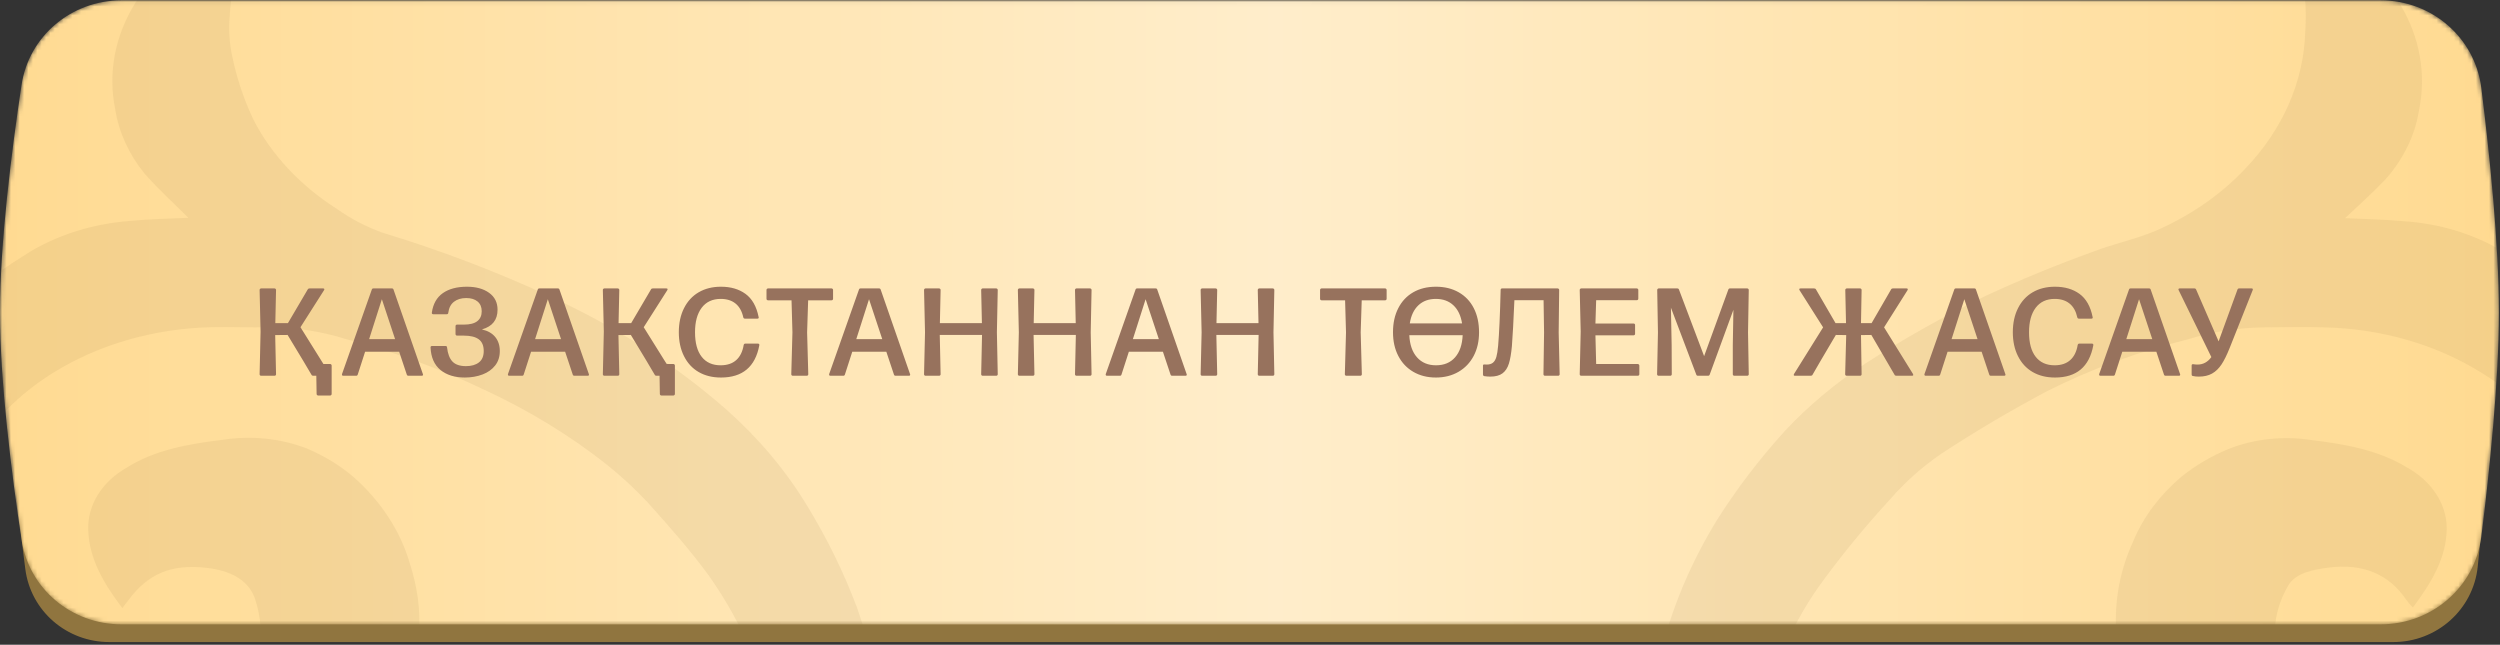
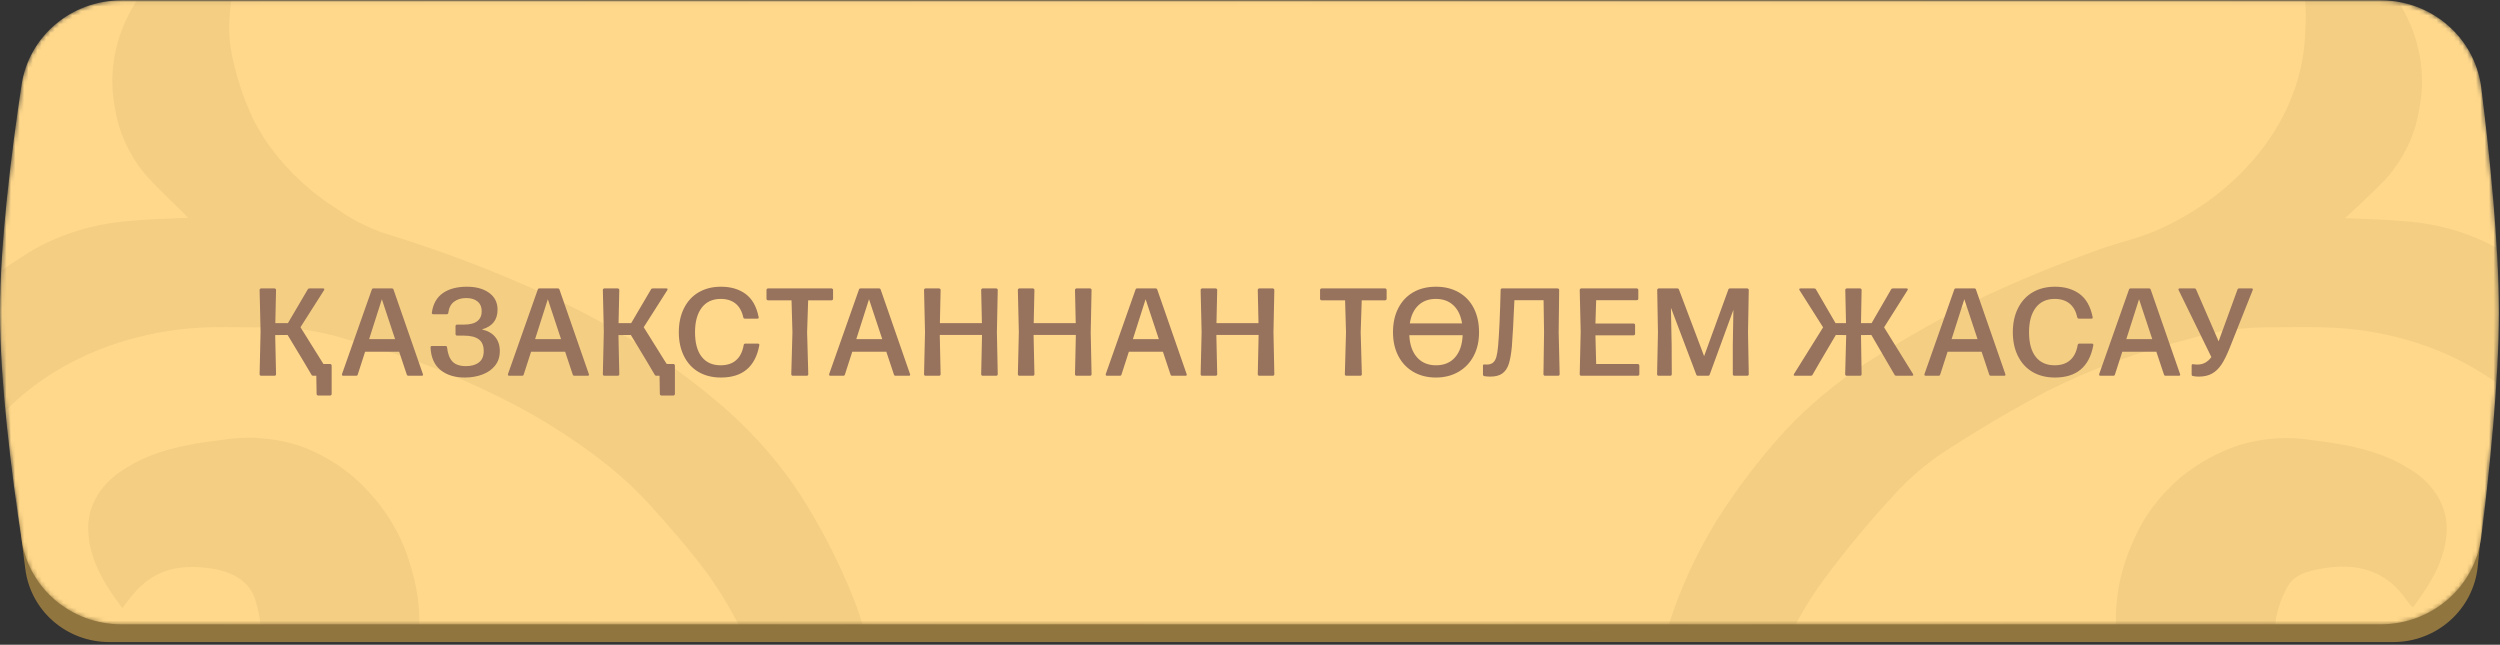
<svg xmlns="http://www.w3.org/2000/svg" width="570" height="147" viewBox="0 0 570 147" fill="none">
  <rect x="0" y="0" width="570" height="147" fill="#333333" stroke="none" />
  <path d="M5.775 20.746C7.021 11.152 15.246 4.123 24.92 4.123H545.655C555.559 4.123 563.907 11.49 564.924 21.342C566.487 36.48 568.429 58.628 568.429 75.256C568.429 91.884 566.487 114.032 564.924 129.17C563.907 139.022 555.559 146.389 545.655 146.389H24.92C15.246 146.389 7.021 139.359 5.775 129.766C3.809 114.624 1.318 92.119 1.318 75.256C1.318 58.393 3.809 35.888 5.775 20.746Z" fill="#90753F" />
  <mask id="mask0_44_407" style="mask-type:alpha" maskUnits="userSpaceOnUse" x="0" y="0" width="570" height="143">
    <path d="M4.913 19.37C6.607 8.153 16.339 0.081 27.684 0.081H542.806C554.423 0.081 564.305 8.545 565.744 20.073C567.613 35.053 569.747 55.575 569.747 71.214C569.747 86.853 567.613 107.375 565.744 122.355C564.305 133.883 554.423 142.347 542.806 142.347H27.684C16.339 142.347 6.607 134.275 4.913 123.058C2.643 108.028 0 87.113 0 71.214C0 55.315 2.643 34.401 4.913 19.37Z" fill="#FFD88B" />
    <path d="M4.913 19.37C6.607 8.153 16.339 0.081 27.684 0.081H542.806C554.423 0.081 564.305 8.545 565.744 20.073C567.613 35.053 569.747 55.575 569.747 71.214C569.747 86.853 567.613 107.375 565.744 122.355C564.305 133.883 554.423 142.347 542.806 142.347H27.684C16.339 142.347 6.607 134.275 4.913 123.058C2.643 108.028 0 87.113 0 71.214C0 55.315 2.643 34.401 4.913 19.37Z" fill="url(#paint0_linear_44_407)" fill-opacity="0.55" />
  </mask>
  <g mask="url(#mask0_44_407)">
    <path d="M4.913 19.37C6.607 8.153 16.339 0.081 27.684 0.081H542.806C554.423 0.081 564.305 8.545 565.744 20.073C567.613 35.053 569.747 55.575 569.747 71.214C569.747 86.853 567.613 107.375 565.744 122.355C564.305 133.883 554.423 142.347 542.806 142.347H27.684C16.339 142.347 6.607 134.275 4.913 123.058C2.643 108.028 0 87.113 0 71.214C0 55.315 2.643 34.401 4.913 19.37Z" fill="#FFD88B" />
-     <path d="M4.913 19.37C6.607 8.153 16.339 0.081 27.684 0.081H542.806C554.423 0.081 564.305 8.545 565.744 20.073C567.613 35.053 569.747 55.575 569.747 71.214C569.747 86.853 567.613 107.375 565.744 122.355C564.305 133.883 554.423 142.347 542.806 142.347H27.684C16.339 142.347 6.607 134.275 4.913 123.058C2.643 108.028 0 87.113 0 71.214C0 55.315 2.643 34.401 4.913 19.37Z" fill="url(#paint1_linear_44_407)" fill-opacity="0.55" />
    <path opacity="0.1" d="M806.348 409.197C805.989 411.042 805.486 412.868 805.246 414.733C803.962 423.697 801.013 432.453 796.5 440.704C792.098 449.016 786.15 456.733 778.866 463.586C767.599 474.248 752.999 482.253 736.599 486.76C729.001 488.967 721.186 490.65 713.238 491.791C703.536 492.869 693.666 492.38 684.198 490.354C672.83 488.134 662.088 484.178 652.546 478.699C641.189 472.269 629.903 465.723 619.001 458.885C612.915 455 607.404 450.649 601.75 446.395C596.502 442.51 591.159 438.509 586.271 434.255C578.82 427.786 571.607 421.104 564.539 414.364C554.708 404.832 542.053 397.48 527.76 392.996C517.354 389.782 506.424 387.818 495.317 387.169C482 386.294 468.622 388.109 456.382 392.452C446.651 396.027 437.688 400.84 429.833 406.71C423.099 411.359 417.225 416.769 412.39 422.775C406.192 430.558 402.184 439.352 400.65 448.532C399.469 454.067 398.939 459.68 399.068 465.296C399.747 473.849 401.075 482.36 403.046 490.781C405.038 499.894 408.935 508.664 414.571 516.713C419.673 523.67 425.207 530.412 431.151 536.915C434.214 540.263 437.646 543.377 441.406 546.219C449.324 552.158 458.026 557.37 467.356 561.759C477.415 566.572 488.093 570.48 499.199 573.414C504.763 575.158 510.677 576.053 516.642 576.056C520.979 575.92 525.34 576.153 529.677 576.056C542.683 575.795 555.258 572.22 565.617 565.839C577.428 558.868 585.361 548.394 587.685 536.701C588.859 530.874 588.02 524.697 587.925 518.675C587.834 514.22 586.464 509.844 583.923 505.893C579.599 499.378 573.086 493.99 565.138 490.354C559.843 487.692 553.949 486.974 547.982 486.216C542.098 485.297 536.011 485.79 530.467 487.634C527.335 488.534 524.599 490.161 522.601 492.313C520.602 494.465 519.43 497.047 519.23 499.736C518.402 504.462 518.621 509.271 519.877 513.935C521.458 518.675 525.771 520.617 531.258 521.297C539.261 522.269 544.892 519.51 548.701 513.955C549.109 513.353 549.636 512.809 550.187 512.148C554.404 517.723 557.806 523.454 557.974 530.116C558.024 532.861 557.229 535.572 555.66 538.004C554.091 540.436 551.798 542.512 548.989 544.044C542.615 547.929 535.044 549.444 527.185 550.338C520.852 551.214 514.341 550.579 508.445 548.51C502.548 546.44 497.522 543.026 493.976 538.683C487.884 531.755 484.089 523.675 482.954 515.217C481.247 506.588 483.109 497.744 488.249 490.062C489.751 488.123 491.399 486.261 493.185 484.487C485.613 483.089 477.683 481.904 469.943 480.156C461.006 478.213 454.992 473.007 449.96 466.888C445.642 461.32 443.713 454.75 444.473 448.202C444.747 443.277 446.417 438.47 449.355 434.155C452.293 429.839 456.42 426.131 461.413 423.318C462.557 422.505 463.922 421.925 465.397 421.624C466.872 421.323 468.414 421.312 469.895 421.59C471.644 421.998 472.028 422.658 472.124 424.037C472.159 427.949 472.632 431.85 473.537 435.692C474.789 440.543 477.707 445.009 481.956 448.573C486.204 452.137 491.608 454.655 497.546 455.836C502.606 456.76 507.737 457.409 512.904 457.778C518.607 458.426 524.318 459.028 530.036 459.585C535.691 460.129 541.322 460.634 547 461.061C557.615 461.857 568.397 462.304 578.029 466.48C591.039 472.094 602.181 479.592 608.986 490.392C611.836 495.206 613.99 500.271 615.407 505.486C617.108 511.022 617.803 516.752 619.025 522.385C619.21 523.009 619.434 523.625 619.696 524.231C623.338 521.919 626.884 519.569 630.598 517.315C636.062 513.99 642.49 511.863 649.263 511.138C655.765 510.416 662.326 510.111 668.887 510.225C676.726 510.143 684.315 512.459 690.14 516.713C695.195 520.737 698.212 526.149 698.598 531.884C676.363 529.941 656.308 533.826 638.697 544.86C632.635 548.745 626.98 552.96 621.23 557.097C611.645 563.974 602.253 570.908 592.765 577.824C588.308 581.087 583.779 584.292 579.491 587.692C570.994 594.669 559.842 599.117 547.839 600.318C543.526 600.745 539.189 601.095 535.619 601.405C539.489 605.233 543.089 609.234 546.401 613.391C550.918 619.775 552.861 627.143 551.96 634.467C551.217 641.013 549.564 647.442 544.604 652.959C542.44 655.724 539.314 657.907 535.622 659.235C531.929 660.562 527.835 660.974 523.854 660.418C524.238 658.204 524.573 656.028 524.98 653.872C526.047 647.411 525.828 640.852 524.334 634.447C522.678 626.974 518.941 619.905 513.408 613.779C507.669 607.047 500.051 601.51 491.172 597.618C485.733 595.287 479.599 593.985 473.969 591.887C466.976 589.388 460.147 586.6 453.506 583.535C446.055 579.96 438.938 575.901 431.942 571.88C422.298 566.233 413.725 559.473 406.496 551.814C400.543 545.578 395.441 538.837 391.281 531.709C385.202 521.046 380.729 509.828 377.959 498.298C376.402 492.16 374.724 486.061 373.478 479.884C372.544 475.202 372.041 470.443 371.634 465.684C371.011 458.38 370.627 451.038 370.148 443.462C368.998 444.064 367.752 444.589 366.698 445.269C357.275 451.411 346.605 456.176 335.166 459.352C328.341 461.084 321.316 462.249 314.2 462.829C307.133 463.321 300.039 463.503 292.947 463.372C286.813 463.372 280.68 463.062 274.546 462.945C270.688 462.945 266.806 463.042 262.949 462.945C253.908 462.463 245.05 460.653 236.808 457.603C226.802 454.139 217.439 449.563 208.99 444.006C208.46 443.761 207.897 443.565 207.313 443.423V445.366C207.121 450.785 207.313 456.244 206.618 461.624C205.252 471.57 203.431 481.496 201.562 491.403C199.522 501.637 196.24 511.683 191.762 521.395C186.561 533.148 178.981 544.118 169.335 553.853C157.235 565.994 142.14 575.124 125.727 582.991C113.402 588.779 100.478 593.686 87.103 597.656C83.503 598.986 80.162 600.733 77.183 602.843C68.792 608.292 62.123 615.284 57.727 623.239C55.002 628.112 53.379 633.343 52.935 638.682C52.485 642.218 52.309 645.773 52.408 649.327C52.528 652.512 53.343 655.698 53.846 658.884C53.846 659.389 53.846 659.913 53.99 660.399C43.327 661.914 35.061 656.786 30.868 649.676C27.114 643.52 25.396 636.68 25.884 629.824C26.251 620.705 30.696 612.006 38.391 605.349L42.92 601.464C38.535 601.095 33.959 600.823 29.43 600.298C19.822 599.364 10.757 596.185 3.337 591.149C-4.881 585.322 -12.812 579.378 -20.863 573.473C-28.914 567.567 -37.252 561.138 -45.686 555.31C-52.393 550.484 -59.407 545.945 -66.699 541.713C-75.979 536.385 -86.817 533.118 -98.135 532.234C-105.467 531.69 -112.847 531.67 -120.586 531.398C-120.411 528.504 -119.446 525.678 -117.759 523.123C-112.967 515.217 -104.605 511.585 -93.99 510.653C-80.477 509.448 -67.418 510.322 -55.462 515.936C-50.629 518.473 -45.989 521.243 -41.565 524.231C-41.229 522.055 -40.894 519.685 -40.438 517.335C-38.186 505.68 -35.023 494.394 -26.446 484.584C-20.448 478.021 -12.867 472.516 -4.162 468.403C3.553 464.658 12.261 462.46 21.236 461.993C31.419 461.294 41.554 460.187 51.689 459.254C59.86 458.477 68.174 458.205 76.177 456.787C92.015 453.971 100.401 448.085 104.738 434.973C105.556 431.66 105.965 428.29 105.96 424.911C106.128 422.075 108.164 420.832 111.639 421.57C116.645 422.889 121.001 425.468 124.074 428.932C128.515 433.033 131.518 438.023 132.772 443.384C133.927 447.706 133.987 452.172 132.949 456.513C131.911 460.854 129.797 464.978 126.734 468.637C119.545 477.261 109.171 480.816 97.358 482.661C93.117 483.341 88.804 483.71 84.923 484.176C87.103 487.09 89.715 490.004 91.56 493.17C95.322 500.003 96.57 507.571 95.154 514.965C94.244 521.514 91.804 527.862 87.966 533.671C84.439 539.693 78.696 544.681 71.529 547.948C65.466 550.433 58.592 551.31 51.881 550.454C45.701 549.928 39.661 548.617 33.983 546.569C31.07 545.52 28.44 544.017 26.245 542.143C24.049 540.27 22.331 538.064 21.188 535.652C19.468 531.704 19.528 527.389 21.355 523.473C22.961 519.588 25.285 515.917 27.226 512.284C29.674 514.786 32.358 517.13 35.253 519.297C41.099 523.007 48.407 521.997 54.014 519.199C55.639 518.241 56.946 516.971 57.82 515.504C58.693 514.036 59.106 512.416 59.021 510.788C59.372 505.947 59.011 501.089 57.943 496.317C56.553 491.014 48.359 486.974 41.818 486.216C33.908 485.452 25.887 486.183 18.384 488.353C14.027 489.755 9.98 491.723 6.404 494.18C-0.65 498.298 -5.783 504.225 -8.164 511.002C-9.269 514.174 -9.984 517.428 -10.296 520.715C-10.991 530.427 -10.296 540.004 -4.953 548.881C-0.676 555.789 5.556 561.779 13.233 566.363C21.968 571.5 32.18 574.737 42.896 575.765C54.73 577.198 66.811 576.448 78.238 573.57C84.289 571.871 90.231 569.926 96.04 567.742C107.236 563.696 117.784 558.563 127.452 552.455C135.65 547.288 142.994 541.289 149.304 534.603C155.655 527.962 161.131 520.801 165.645 513.236C170.551 504.894 174.049 496.054 176.044 486.954C178.222 478.512 179.211 469.897 178.991 461.275C178.809 449.688 175.462 438.277 169.192 427.864C164.011 419.878 156.973 412.78 148.466 406.963C142.102 402.383 135.173 398.347 127.788 394.919C120.742 391.678 113.07 389.425 105.097 388.257C99.142 387.339 93.093 386.884 87.031 386.897C77.585 387.093 68.21 388.282 59.141 390.432C48.504 392.882 38.481 396.827 29.526 402.087C23.171 405.75 17.519 410.156 12.754 415.16C10.572 417.482 8.236 419.706 5.757 421.823C-2.605 428.99 -10.632 436.43 -19.521 443.19C-30.375 451.329 -41.828 458.944 -53.305 466.5C-64.163 473.755 -75.966 480.028 -88.503 485.206C-98.541 489.197 -109.47 491.503 -120.634 491.985C-140.617 492.976 -158.516 488.1 -175.743 480.33C-184.19 476.525 -191.854 471.675 -198.458 465.956C-204.113 461.012 -209.012 455.534 -213.05 449.639C-219.027 441.226 -223.276 432.08 -225.629 422.561C-226.653 418.599 -227.382 414.59 -227.809 410.556C-228.289 405.001 -228.552 399.406 -228.384 393.831C-228.048 383.102 -225.337 372.51 -220.382 362.557C-215.115 351.801 -207.52 341.894 -197.955 333.304C-194.984 330.623 -192.156 327.884 -189.425 325.339C-193.186 321.785 -197.499 318.133 -201.237 314.131C-205.692 309.4 -209.843 304.486 -213.673 299.407C-219.426 291.513 -223.478 282.881 -225.653 273.883C-226.685 270.002 -227.397 266.069 -227.785 262.112C-228.265 256.459 -228.576 250.787 -228.36 245.134C-227.874 233.883 -224.971 222.787 -219.783 212.345C-215.74 204.097 -210.252 196.364 -203.49 189.385C-198.225 183.993 -192.046 179.232 -185.136 175.244C-175.667 169.654 -165.15 165.338 -153.987 162.462C-146.308 160.331 -138.317 159.025 -130.218 158.577C-116.707 158.004 -103.225 160.09 -90.923 164.657C-77.505 169.708 -65.525 176.681 -53.737 183.81C-42.316 190.603 -31.536 198.076 -21.486 206.168C-14.298 211.995 -6.846 217.823 0.079 223.786C6.284 229.186 11.723 235.169 18.025 240.492C30.79 251.31 47.384 258.648 65.515 261.49C71.145 262.422 76.92 262.85 82.622 263.432C97.379 264.674 112.262 262.392 125.44 256.867C133.524 253.517 141.011 249.296 147.699 244.318C154.708 239.575 160.777 233.986 165.693 227.749C171.342 220.691 175.098 212.75 176.715 204.439C177.938 198.3 178.674 192.104 178.92 185.888C178.812 176.988 177.462 168.125 174.894 159.471C172.314 149.598 167.86 140.109 161.692 131.343C157.451 125.516 152.539 119.96 147.603 114.483C144.711 111.395 141.548 108.48 138.139 105.761C129.843 99.233 120.57 93.575 110.536 88.92C100.486 84.105 89.816 80.196 78.717 77.265C73.21 75.544 67.366 74.642 61.465 74.603C57.033 74.739 52.576 74.487 48.119 74.603C35.099 74.923 22.529 78.544 12.179 84.957C5.508 89.086 -0.025 94.3 -4.067 100.264C-7.309 104.935 -9.286 110.114 -9.865 115.454C-10.391 119.973 -10.575 124.514 -10.416 129.051C-9.913 137.287 -7.469 144.98 -0.257 151.351C4.266 155.818 10.014 159.367 16.529 161.714C23.043 164.061 30.144 165.142 37.265 164.871C45.005 164.618 52.193 162.928 56.434 157.101C57.825 154.875 58.687 152.456 58.973 149.972C59.899 145.387 59.58 140.694 58.039 136.219C56.362 131.946 52.217 130.081 47.209 129.479C38.966 128.507 33.719 130.916 29.382 136.705C28.951 137.287 28.472 137.851 27.897 138.647C23.656 133.072 20.301 127.4 20.11 120.776C20.021 118.006 20.78 115.262 22.319 112.787C23.857 110.313 26.128 108.186 28.927 106.596C35.253 102.614 42.896 101.215 50.731 100.283C57.212 99.254 63.93 99.934 69.899 102.226C73.902 103.908 77.53 106.12 80.634 108.772C86.829 114.273 91.206 120.955 93.357 128.197C96.807 138.841 96.615 149.331 90.697 159.393C89.013 161.76 87.064 163.997 84.875 166.075C92.734 167.61 101.048 169.067 109.219 170.892C115.786 172.604 121.445 176.069 125.272 180.721C129.014 184.376 131.597 188.718 132.796 193.367C134.808 203.215 132.796 212.287 125.272 220.309C121.75 224.039 118.084 227.574 111.998 228.914C107.637 229.866 105.696 228.914 105.936 225.515C106.493 218.255 104.011 211.055 98.891 205.08C93.069 198.223 84.515 194.863 74.356 193.794C67.168 193.017 59.764 192.24 52.432 191.522C46.706 190.978 40.955 190.589 35.205 190.026C22.985 188.822 10.334 188.938 -0.736 183.907C-14.322 177.788 -25.823 169.785 -32.292 157.975C-35.957 151.109 -38.51 143.888 -39.888 136.491C-40.534 133.111 -41.062 129.712 -41.637 126.312C-45.638 128.915 -49.352 131.693 -53.617 133.927C-60.22 137.524 -67.887 139.63 -75.828 140.026C-80.189 140.259 -84.574 140.473 -88.959 140.493C-96.987 140.741 -104.864 138.676 -111.194 134.665C-115.835 131.453 -118.988 127.054 -120.131 122.194C-120.419 121.107 -120.562 119.98 -120.826 118.717C-108.058 120.047 -95.084 118.99 -82.897 115.629C-73.892 113.097 -65.559 109.209 -58.337 104.168C-50.989 98.923 -43.681 93.627 -36.413 88.278C-27.644 81.907 -19.09 75.516 -10.416 69.126C-4.666 64.988 1.157 60.928 7.243 57.16C13.864 53.299 21.642 50.951 29.766 50.361C34.27 49.914 38.871 49.856 42.944 49.662C39.757 46.476 36.139 43.174 32.976 39.6C29.383 35.186 27.087 30.162 26.267 24.915C24.552 16.519 26.233 7.899 31.059 0.342C32.357 -2.168 34.395 -4.382 36.993 -6.106C39.591 -7.829 42.671 -9.01 45.963 -9.545C46.178 -9.545 46.346 -9.817 46.538 -9.953H54.038C53.462 -5.466 52.648 -0.979 52.384 3.528C52.091 6.689 52.292 9.868 52.983 12.988C53.99 17.864 55.596 22.647 57.775 27.265C61.894 35.304 68.495 42.348 76.944 47.719C79.995 49.877 83.417 51.664 87.103 53.022C100.35 57.031 113.172 61.91 125.44 67.611C140.383 74.451 153.923 83.134 165.574 93.348C172.984 99.914 179.197 107.306 184.023 115.299C188.608 122.801 192.423 130.598 195.428 138.608C198.974 148.69 201.227 159.102 203.695 169.416C205.722 178.197 206.725 187.114 206.69 196.048C206.69 199.661 207.193 203.274 207.48 207.023C207.993 206.925 208.485 206.768 208.942 206.556C217.328 201.089 226.589 196.567 236.473 193.114C244.793 190.057 253.717 188.222 262.829 187.695C267.046 187.52 271.311 187.695 275.576 187.695C279.841 187.695 284.513 187.306 288.994 187.268C292.133 187.268 295.272 187.637 298.41 187.695C303.896 187.478 309.392 187.523 314.871 187.831C321.858 188.567 328.753 189.795 335.477 191.502C347.122 194.435 357.305 199.719 367.057 205.527L370.004 207.256C370.292 203.079 370.531 199.233 370.867 195.368C371.418 189.074 371.61 182.742 372.688 176.506C374.221 167.513 376.09 158.538 378.462 149.681C381.044 138.893 385.412 128.439 391.449 118.601C395.948 111.464 401.157 104.636 407.023 98.185C412.324 92.522 418.446 87.396 425.257 82.917C434.037 77.244 443.274 72.052 452.907 67.377C460.848 63.699 469.013 60.347 477.371 57.335C482.019 55.548 487.123 54.499 491.747 52.517C499.62 49.035 506.496 44.242 511.922 38.454C520.412 29.584 525.195 18.752 525.579 7.529C526.009 1.667 525.445 -4.215 523.902 -9.953L531.402 -9.953C531.594 -9.817 531.761 -9.564 531.977 -9.526C539.62 -8.341 544.341 -4.067 547.336 1.158C551.736 8.568 553.208 16.898 551.553 25.012C550.669 30.801 547.99 36.315 543.765 41.037C540.818 44.087 537.608 46.981 534.684 49.74C538.997 49.953 543.67 50.012 548.294 50.458C556.229 51.005 563.827 53.302 570.266 57.102C578.939 62.599 587.038 68.621 595.352 74.584C601.582 79.032 607.644 83.597 613.802 88.181C621.301 93.659 628.729 99.195 636.349 104.557C643.594 109.587 651.942 113.468 660.956 115.998C673.072 119.317 685.96 120.36 698.646 119.048C698.406 120.31 698.263 121.437 697.951 122.525C696.863 127.397 693.721 131.812 689.062 135.015C682.713 138.971 674.851 140.992 666.85 140.726C662.49 140.726 658.081 140.512 653.72 140.279C645.68 139.893 637.92 137.745 631.269 134.063C627.22 131.829 623.578 129.148 619.696 126.643C619.424 127.318 619.2 128.006 619.025 128.702C617.827 134.413 617.084 140.221 615.383 145.834C613.957 150.889 611.827 155.796 609.034 160.461C602.181 170.99 590.991 178.468 578.077 184.14C567.103 188.899 554.763 188.841 542.831 189.968C537.08 190.55 531.33 190.881 525.579 191.444C518.272 192.143 510.964 192.92 503.656 193.736C493.544 194.843 484.799 198.087 478.904 205.119C473.839 211.125 471.394 218.331 471.956 225.593C472.148 228.565 469.68 230.099 466.253 228.934C463.199 228.006 460.369 226.652 457.891 224.932C453.901 222.037 450.659 218.53 448.352 214.612C446.045 210.694 444.719 206.445 444.452 202.109C444.185 197.773 444.981 193.438 446.794 189.353C448.607 185.268 451.402 181.516 455.016 178.313C461.845 171.786 471.309 169.746 481.013 168.134C485.158 167.435 489.399 167.046 493.688 166.502C492.466 165.318 491.292 164.346 490.405 163.297C486.228 158.549 483.621 153.011 482.834 147.214C481.674 139.118 482.906 130.915 486.428 123.282C488.717 117.823 492.455 112.837 497.378 108.675C500.582 106.092 504.27 103.935 508.304 102.284C514.147 100.02 520.732 99.339 527.089 100.341C534.804 101.274 542.304 102.634 548.653 106.499C551.462 108.03 553.768 110.094 555.371 112.511C556.974 114.927 557.827 117.624 557.854 120.368C557.854 127.109 554.356 132.878 550.139 138.511L549.372 137.695C549.109 137.365 548.845 137.054 548.605 136.724C544.748 131.033 538.878 128.371 530.875 129.42C527.329 129.887 523.423 130.625 521.746 133.461C520.175 136.127 519.178 138.991 518.799 141.93C518.391 145.057 519.326 148.262 519.158 151.409C518.942 155.877 525.196 161.646 529.796 163.064C535.382 164.794 541.431 165.303 547.336 164.541C553.493 163.744 559.603 163.084 565.066 160.364C572.992 156.761 579.49 151.405 583.803 144.921C586.204 140.851 587.627 136.447 587.996 131.946C589.315 123.835 588.573 115.592 585.816 107.723C582.21 98.672 575.238 90.747 565.857 85.035C555.54 78.568 542.953 74.928 529.916 74.642C525.292 74.468 520.644 74.642 516.019 74.642C510.157 74.733 504.359 75.653 498.888 77.362C487.635 80.139 476.874 84.09 466.876 89.114C458.505 93.547 450.42 98.325 442.652 103.43C438.281 106.43 434.4 109.87 431.103 113.667C425.154 120.119 419.658 126.837 414.643 133.791C408.959 141.904 405.006 150.737 402.95 159.917C400.98 168.338 399.651 176.85 398.972 185.403C398.843 191.019 399.373 196.632 400.554 202.166C402.145 211.432 406.235 220.299 412.534 228.137C417.416 234.2 423.366 239.651 430.193 244.318C436.891 249.3 444.386 253.527 452.476 256.886C465.678 262.234 480.446 264.519 495.15 263.491C506.16 262.853 517.003 260.949 527.353 257.838C541.738 253.392 554.482 246.036 564.371 236.471C571.296 229.905 578.149 223.281 585.553 217.046C593.507 210.364 602.037 204.128 610.4 197.738C613.226 195.566 616.185 193.511 619.265 191.58C626.741 186.918 634.168 182.159 641.955 177.847C649.731 173.406 657.837 169.358 666.227 165.725C674.516 162.034 683.682 159.822 693.111 159.238C699.779 158.63 706.506 158.565 713.19 159.043C721.16 160.103 728.99 161.768 736.575 164.016C752.976 168.533 767.581 176.536 778.866 187.19C786.13 194.051 792.068 201.766 796.476 210.072C800.999 218.305 803.94 227.05 805.198 236.005C805.462 237.947 805.941 239.695 806.324 241.541V260.694C806.156 260.946 805.845 261.16 805.797 261.432C805.198 265.064 804.839 268.735 804 272.329C801.327 283.59 796.016 294.332 788.354 303.972C782.227 311.881 774.884 319.127 766.502 325.534C767.724 326.311 768.898 327.01 770.072 327.845C771.246 328.681 772.013 329.788 773.019 330.642C782.711 339.032 790.643 348.651 796.5 359.119C800.955 367.134 803.895 375.647 805.222 384.372C805.486 386.314 805.965 388.257 806.348 390.199V409.197ZM-101.106 229.983C-103.998 230.541 -106.833 231.275 -109.588 232.178C-113.782 233.868 -118.574 235.325 -121.569 238.005C-131.968 247.232 -126.696 260.014 -114.213 264.501C-105.063 267.671 -94.838 268.158 -85.293 265.88C-80.669 264.955 -76.436 263.042 -73.035 260.339C-69.634 257.637 -67.189 254.244 -65.956 250.515C-64.107 246.591 -63.189 242.419 -63.249 238.219C-64.072 229.608 -66.495 221.146 -70.437 213.122C-73.696 206.255 -78.804 200.063 -85.388 194.999C-95.212 187.734 -107.121 184.684 -119.867 183.596C-129.067 182.75 -138.381 183.75 -146.991 186.51C-153.691 188.449 -160.117 190.962 -166.159 194.008C-171.538 197.305 -176.37 201.15 -180.535 205.449C-192.036 216.172 -197.308 228.973 -198.41 242.881C-198.933 249.979 -198.386 257.102 -196.781 264.093C-195.411 270.777 -192.861 277.267 -189.209 283.362C-183.787 292.306 -175.771 300.051 -165.848 305.934C-159.211 309.819 -152.717 313.918 -145.984 317.725C-141.384 320.347 -136.4 322.639 -131.608 325.106C-134.939 326.738 -138.197 328.098 -141.192 329.807C-149.099 334.372 -156.886 339.092 -164.674 343.774C-175.754 350.225 -184.533 358.937 -190.12 369.026C-197.123 382.106 -199.815 396.437 -197.931 410.615C-197.254 417.085 -195.355 423.434 -192.3 429.437C-186.617 441.282 -176.428 451.351 -163.212 458.186C-153.661 463.144 -142.798 466.199 -131.512 467.102C-118.611 468.125 -105.63 465.958 -94.278 460.886C-85.817 457.05 -78.909 451.308 -74.391 444.356C-69.985 437.753 -66.927 430.616 -65.334 423.221C-64.273 419.501 -63.552 415.722 -63.177 411.916C-63.202 408.936 -63.742 405.974 -64.782 403.117C-67.346 394.783 -72.689 388.237 -83.232 385.304C-93.164 382.516 -104.004 382.73 -113.758 385.906C-117.589 387.086 -120.895 389.173 -123.245 391.896C-125.595 394.619 -126.881 397.851 -126.936 401.174C-127.199 408.361 -122.719 413.451 -114.956 416.539C-110.419 418.166 -105.78 419.599 -101.059 420.832C-101.044 420.896 -101.044 420.962 -101.059 421.026C-101.418 421.9 -101.801 422.755 -102.137 423.629C-103.063 426.249 -104.74 428.654 -107.03 430.649C-109.32 432.644 -112.159 434.172 -115.315 435.109C-119.581 436.185 -124.068 436.568 -128.517 436.236C-134.91 436.329 -141.108 434.455 -145.865 430.991C-151.589 426.911 -156.047 421.795 -158.878 416.058C-161.708 410.321 -162.832 404.124 -162.158 397.969C-161.181 388.753 -156.636 380.023 -149.171 373.027C-138.868 362.868 -124.612 358.401 -108.774 357.488C-99.546 356.801 -90.245 357.227 -81.171 358.75C-70.77 360.456 -61.128 364.402 -53.257 370.172C-46.917 375.152 -42.058 381.237 -39.049 387.965C-36.389 393.637 -34.544 399.62 -32.436 405.448C-31.693 407.565 -31.286 409.74 -30.687 412.052C-26.134 408.614 -21.893 405.486 -17.748 402.34C-10.56 396.629 -3.372 390.782 4.128 385.149C7.723 382.424 11.541 379.899 15.557 377.592C29.192 369.686 44.689 364.138 61.082 361.295C70.793 359.618 80.731 358.965 90.649 359.352C100.185 359.714 109.634 360.986 118.803 363.14C133.213 366.536 146.773 371.961 158.865 379.166C169.934 385.654 180.98 392.2 192.026 398.727C200.724 403.855 209.349 409.061 218.119 414.092C229.428 420.541 240.186 427.689 253.197 432.021C263.359 435.546 274.235 437.521 285.28 437.848C291.464 437.909 297.646 437.611 303.777 436.955C315.058 435.825 325.882 432.659 335.453 427.689C347.433 421.59 358.767 414.733 370.244 408.05C383.805 400.19 397.295 392.219 410.713 384.138C422.238 377.204 434.05 370.677 447.516 366.384C462.688 361.294 479.028 358.896 495.437 359.352C503.187 359.634 510.896 360.427 518.487 361.722C530.772 363.978 542.582 367.682 553.541 372.717C564.252 377.456 572.973 384.216 581.719 390.918C589.937 397.231 597.94 403.719 606.039 410.11C606.781 410.712 607.524 411.275 608.674 412.149C608.914 410.712 609.01 409.682 609.249 408.653C611.547 398.516 615.817 388.74 621.901 379.69C625.966 373.843 631.722 368.884 638.673 365.238C647.649 360.65 657.911 357.977 668.504 357.468C678.299 356.587 688.206 357.013 697.831 358.731C708.119 360.618 717.518 364.866 724.907 370.968C729.991 375.507 733.981 380.778 736.671 386.508C740.962 394.581 741.507 403.64 738.205 412.013C734.347 421.842 728.357 430.486 715.73 434.663C708.964 436.851 701.487 437.132 694.501 435.459C685.516 433.516 681.035 427.825 678.878 420.618C681.275 420.055 683.671 419.569 685.899 418.928C691.53 417.336 696.873 415.413 700.754 411.392C709.38 402.476 703.678 389.519 691.17 385.79C684.143 383.671 676.576 383.004 669.151 383.847C664.152 384.176 659.334 385.511 655.134 387.732C644.208 394.142 640.877 403.272 641.62 413.723C642.248 421.814 644.481 429.77 648.233 437.285C653.912 448.94 662.801 458.128 677.513 462.945C685.977 465.861 695.097 467.314 704.292 467.214C713.488 467.114 722.557 465.461 730.921 462.362C735.945 460.822 740.685 458.73 745.009 456.146C750.847 452.194 756.163 447.761 760.871 442.918C770.577 432.72 775.994 420.268 776.326 407.39C776.416 401.68 776.064 395.971 775.271 390.296C774.402 382.293 771.671 374.495 767.221 367.317C762.257 358.854 754.862 351.48 745.656 345.813C733.916 338.665 722.918 330.681 709.428 325.301C709.979 324.887 710.563 324.504 711.177 324.155C716.592 321.396 722.175 318.832 727.422 315.86C733.221 312.597 738.684 308.925 744.386 305.526C755.625 298.859 764.279 289.727 769.329 279.205C775.394 266.728 777.63 253.242 775.846 239.909C775.145 233.441 773.221 227.1 770.144 221.106C762.74 207.081 751.431 196.048 734.036 189.463C721.965 184.539 708.371 182.614 694.956 183.927C681.059 185.442 668.839 189.521 659.279 198.184C654.415 202.491 650.71 207.572 648.401 213.103C646.005 219.163 644.04 225.379 642.147 231.576C641.332 234.112 640.945 236.725 640.997 239.346C641.203 242.091 641.757 244.812 642.65 247.465C645.046 255.915 650.557 262.422 661.196 265.336C667.587 267.036 674.373 267.528 681.035 266.774C687.936 266.113 694.381 264.695 699.101 260.519C701.412 258.643 703.114 256.333 704.055 253.794C704.996 251.255 705.146 248.567 704.492 245.97C703.875 243.285 702.434 240.769 700.303 238.655C698.171 236.54 695.418 234.894 692.296 233.868C687.983 232.275 683.431 231.129 678.926 229.769C679.515 227.163 680.748 224.68 682.552 222.47C684.356 220.26 686.692 218.368 689.421 216.91C694.477 214.424 700.155 214.19 705.93 214.326C712.9 214.363 719.592 216.551 724.643 220.445C730.021 224.49 734.199 229.47 736.863 235.011C739.527 240.552 740.608 246.51 740.026 252.438C739.087 262.053 734.29 271.154 726.368 278.351C716.185 288.18 702.24 292.356 686.833 293.25C677.476 293.936 668.044 293.491 658.848 291.929C649.973 290.64 641.639 287.565 634.61 282.987C627.581 278.409 622.082 272.473 618.618 265.725C614.853 259.239 612.062 252.411 610.304 245.387C609.8 243.192 609.154 241.036 608.531 238.705C603.739 242.376 599.162 245.795 594.657 249.252C586.271 255.721 578.101 262.364 569.499 268.677C558.191 276.632 545.01 282.645 530.755 286.354C516.715 290.551 501.741 292.299 486.811 291.482C480.304 291.118 473.825 290.47 467.403 289.539C452.583 287.14 438.5 282.372 425.976 275.515C412.822 268.386 400.218 260.577 387.375 253.04C378.342 247.776 369.357 242.473 360.324 237.209C348.775 230.468 337.705 223.165 324.383 218.736C316.581 215.995 308.321 214.208 299.872 213.433C293.907 213.044 287.914 213.044 281.95 213.433C276.106 213.657 270.303 214.346 264.626 215.492C252.372 218.385 240.868 223.058 230.674 229.284C219.604 235.888 208.415 242.415 197.273 248.961C187.425 254.788 177.458 260.402 167.754 266.346C156.037 273.495 144.033 280.177 130.28 284.547C114.562 289.539 98.364 292.511 81.376 291.365C74.045 290.86 66.737 290.044 59.477 289.034C46.969 287.286 35.516 282.877 24.614 278.001C13.712 273.125 4.847 266.346 -3.995 259.528C-12.045 253.293 -19.928 246.941 -27.955 240.647L-30.615 238.685C-31.07 240.239 -31.597 241.521 -31.837 242.823C-33.801 252.39 -37.712 261.626 -43.41 270.153C-46.546 274.995 -50.843 279.28 -56.047 282.759C-61.252 286.238 -67.26 288.84 -73.72 290.414C-88.694 294.201 -104.633 294.73 -119.939 291.948C-131.613 290.18 -142.087 285.012 -149.387 277.418C-158.971 267.337 -164.602 256.051 -161.367 242.823C-159.744 235.407 -155.661 228.491 -149.555 222.815C-146.423 219.917 -142.514 217.638 -138.129 216.153C-133.743 214.669 -128.996 214.017 -124.252 214.249C-118.689 214.124 -113.261 215.656 -108.996 218.555C-104.731 221.454 -101.925 225.52 -101.106 229.983Z" fill="#90753F" />
  </g>
  <path d="M73.937 65.872C73.974 65.928 73.955 66.025 73.881 66.164L68.507 74.607L73.742 82.994H75.284C75.367 82.994 75.446 83.031 75.52 83.106C75.585 83.17 75.617 83.249 75.617 83.342V89.827C75.617 89.919 75.585 89.998 75.52 90.063C75.446 90.137 75.367 90.174 75.284 90.174H72.52C72.437 90.174 72.358 90.137 72.284 90.063C72.219 89.998 72.187 89.919 72.187 89.827L72.118 85.674H71.409C71.215 85.674 71.085 85.6 71.021 85.452L69.132 82.258L65.577 76.37L62.744 76.398L62.938 85.327C62.938 85.429 62.906 85.513 62.841 85.577C62.776 85.642 62.693 85.674 62.591 85.674H59.522C59.43 85.674 59.351 85.642 59.286 85.577C59.221 85.513 59.189 85.429 59.189 85.327L59.411 75.579L59.189 66.108C59.189 66.016 59.221 65.937 59.286 65.872C59.36 65.798 59.439 65.761 59.522 65.761H62.591C62.684 65.761 62.767 65.798 62.841 65.872C62.906 65.937 62.938 66.016 62.938 66.108L62.772 73.676H65.646L70.16 65.997C70.234 65.84 70.368 65.761 70.562 65.761H73.659C73.798 65.761 73.891 65.798 73.937 65.872ZM89.732 66.053L96.411 85.272C96.439 85.355 96.453 85.406 96.453 85.425C96.453 85.591 96.346 85.674 96.133 85.674H93.12C92.925 85.674 92.8 85.582 92.745 85.397L91.009 80.189H83.246L81.566 85.397C81.511 85.582 81.39 85.674 81.205 85.674H78.275C78.155 85.674 78.067 85.642 78.011 85.577C77.956 85.503 77.946 85.401 77.983 85.272L84.76 66.053C84.816 65.858 84.936 65.761 85.121 65.761H89.371C89.556 65.761 89.676 65.858 89.732 66.053ZM90.079 77.315L87.065 68.219L84.163 77.315H90.079ZM104.193 76.523C104.11 76.523 104.031 76.486 103.957 76.412C103.892 76.347 103.86 76.269 103.86 76.176V74.357C103.86 74.255 103.892 74.172 103.957 74.107C104.022 74.042 104.101 74.01 104.193 74.01H105.762C107.142 74.01 108.165 73.746 108.831 73.218C109.498 72.69 109.831 71.941 109.831 70.969C109.831 70.006 109.512 69.26 108.873 68.733C108.243 68.214 107.387 67.955 106.304 67.955C105.156 67.955 104.216 68.242 103.485 68.816C102.772 69.381 102.346 70.214 102.207 71.316C102.189 71.538 102.064 71.649 101.832 71.649H98.791C98.68 71.649 98.592 71.617 98.527 71.552C98.463 71.487 98.439 71.399 98.458 71.288C98.736 69.297 99.574 67.812 100.971 66.83C102.36 65.858 104.193 65.372 106.471 65.372C108.544 65.372 110.225 65.835 111.511 66.761C112.798 67.687 113.442 68.969 113.442 70.607C113.442 72.931 112.266 74.426 109.915 75.093V75.121C111.238 75.426 112.243 76.005 112.928 76.856C113.613 77.708 113.956 78.768 113.956 80.037C113.956 81.333 113.604 82.43 112.9 83.328C112.187 84.235 111.234 84.915 110.04 85.369C108.799 85.841 107.447 86.077 105.985 86.077C103.679 86.077 101.823 85.499 100.416 84.341C99.018 83.193 98.268 81.485 98.166 79.217C98.166 78.995 98.282 78.884 98.513 78.884H101.582C101.795 78.884 101.911 78.995 101.93 79.217C102.087 80.652 102.494 81.721 103.152 82.425C103.818 83.129 104.851 83.48 106.248 83.48C107.48 83.48 108.461 83.198 109.192 82.633C109.924 82.069 110.289 81.203 110.289 80.037C110.289 78.805 109.91 77.912 109.151 77.356C108.392 76.801 107.271 76.523 105.79 76.523H104.193ZM127.57 66.053L134.25 85.272C134.277 85.355 134.291 85.406 134.291 85.425C134.291 85.591 134.185 85.674 133.972 85.674H130.958C130.764 85.674 130.639 85.582 130.584 85.397L128.848 80.189H121.085L119.405 85.397C119.349 85.582 119.229 85.674 119.044 85.674H116.114C115.993 85.674 115.905 85.642 115.85 85.577C115.794 85.503 115.785 85.401 115.822 85.272L122.599 66.053C122.654 65.858 122.775 65.761 122.96 65.761H127.209C127.394 65.761 127.515 65.858 127.57 66.053ZM127.917 77.315L124.904 68.219L122.002 77.315H127.917ZM152.197 65.872C152.234 65.928 152.215 66.025 152.141 66.164L146.767 74.607L152.002 82.994H153.544C153.627 82.994 153.706 83.031 153.78 83.106C153.845 83.17 153.877 83.249 153.877 83.342V89.827C153.877 89.919 153.845 89.998 153.78 90.063C153.706 90.137 153.627 90.174 153.544 90.174H150.78C150.697 90.174 150.618 90.137 150.544 90.063C150.479 89.998 150.447 89.919 150.447 89.827L150.378 85.674H149.669C149.475 85.674 149.345 85.6 149.281 85.452L147.392 82.258L143.837 76.37L141.004 76.398L141.199 85.327C141.199 85.429 141.166 85.513 141.101 85.577C141.037 85.642 140.953 85.674 140.851 85.674H137.782C137.69 85.674 137.611 85.642 137.546 85.577C137.482 85.513 137.449 85.429 137.449 85.327L137.671 75.579L137.449 66.108C137.449 66.016 137.482 65.937 137.546 65.872C137.62 65.798 137.699 65.761 137.782 65.761H140.851C140.944 65.761 141.027 65.798 141.101 65.872C141.166 65.937 141.199 66.016 141.199 66.108L141.032 73.676H143.906L148.42 65.997C148.494 65.84 148.628 65.761 148.822 65.761H151.919C152.058 65.761 152.151 65.798 152.197 65.872ZM159.257 84.8C157.831 83.966 156.725 82.758 155.938 81.175C155.16 79.62 154.771 77.81 154.771 75.746C154.771 73.662 155.165 71.839 155.952 70.274C156.748 68.691 157.859 67.483 159.285 66.65C160.738 65.798 162.437 65.372 164.381 65.372C166.612 65.372 168.473 65.914 169.963 66.997C171.482 68.099 172.482 69.858 172.963 72.274L172.991 72.399C172.991 72.566 172.889 72.649 172.685 72.649H169.838C169.635 72.649 169.51 72.542 169.464 72.329C169.158 70.95 168.57 69.909 167.7 69.205C166.83 68.501 165.705 68.15 164.325 68.15C162.446 68.15 160.997 68.825 159.979 70.177C158.97 71.519 158.465 73.376 158.465 75.746C158.465 78.18 158.97 80.046 159.979 81.342C160.988 82.638 162.428 83.286 164.298 83.286C165.788 83.286 166.973 82.893 167.853 82.106C168.741 81.319 169.311 80.166 169.561 78.648C169.616 78.444 169.737 78.342 169.922 78.342H172.824C172.935 78.342 173.019 78.379 173.074 78.453C173.139 78.537 173.153 78.639 173.116 78.759C172.199 83.638 169.288 86.077 164.381 86.077C162.418 86.077 160.71 85.651 159.257 84.8ZM184.286 85.327C184.286 85.429 184.254 85.513 184.189 85.577C184.124 85.642 184.041 85.674 183.939 85.674H180.759C180.657 85.674 180.574 85.642 180.509 85.577C180.444 85.513 180.412 85.429 180.412 85.327L180.676 75.773L180.467 68.469H175.093C175.001 68.469 174.922 68.436 174.857 68.372C174.792 68.307 174.76 68.224 174.76 68.122V66.108C174.76 66.016 174.792 65.937 174.857 65.872C174.931 65.798 175.01 65.761 175.093 65.761H189.605C189.688 65.761 189.767 65.798 189.841 65.872C189.906 65.937 189.938 66.016 189.938 66.108V68.122C189.938 68.224 189.906 68.307 189.841 68.372C189.776 68.436 189.697 68.469 189.605 68.469H184.258L184.022 75.773L184.286 85.327ZM200.803 66.053L207.483 85.272C207.51 85.355 207.524 85.406 207.524 85.425C207.524 85.591 207.418 85.674 207.205 85.674H204.191C203.997 85.674 203.872 85.582 203.817 85.397L202.081 80.189H194.318L192.638 85.397C192.582 85.582 192.462 85.674 192.277 85.674H189.347C189.226 85.674 189.138 85.642 189.083 85.577C189.027 85.503 189.018 85.401 189.055 85.272L195.832 66.053C195.887 65.858 196.008 65.761 196.193 65.761H200.442C200.627 65.761 200.748 65.858 200.803 66.053ZM201.15 77.315L198.137 68.219L195.235 77.315H201.15ZM223.708 66.108C223.708 66.016 223.74 65.937 223.805 65.872C223.879 65.798 223.958 65.761 224.041 65.761H227.138C227.23 65.761 227.314 65.798 227.388 65.872C227.453 65.937 227.485 66.016 227.485 66.108L227.291 75.773L227.485 85.327C227.485 85.429 227.453 85.513 227.388 85.577C227.323 85.642 227.24 85.674 227.138 85.674H224.041C223.949 85.674 223.87 85.642 223.805 85.577C223.74 85.513 223.708 85.429 223.708 85.327L223.902 76.37H214.265L214.459 85.327C214.459 85.429 214.427 85.513 214.362 85.577C214.297 85.642 214.214 85.674 214.112 85.674H211.015C210.923 85.674 210.844 85.642 210.779 85.577C210.715 85.513 210.682 85.429 210.682 85.327L210.904 75.773L210.682 66.108C210.682 66.016 210.715 65.937 210.779 65.872C210.853 65.798 210.932 65.761 211.015 65.761H214.112C214.205 65.761 214.288 65.798 214.362 65.872C214.427 65.937 214.459 66.016 214.459 66.108L214.293 73.676H223.874L223.708 66.108ZM245.099 66.108C245.099 66.016 245.131 65.937 245.196 65.872C245.27 65.798 245.349 65.761 245.432 65.761H248.529C248.622 65.761 248.705 65.798 248.779 65.872C248.844 65.937 248.876 66.016 248.876 66.108L248.682 75.773L248.876 85.327C248.876 85.429 248.844 85.513 248.779 85.577C248.714 85.642 248.631 85.674 248.529 85.674H245.432C245.34 85.674 245.261 85.642 245.196 85.577C245.131 85.513 245.099 85.429 245.099 85.327L245.293 76.37H235.656L235.85 85.327C235.85 85.429 235.818 85.513 235.753 85.577C235.688 85.642 235.605 85.674 235.503 85.674H232.406C232.314 85.674 232.235 85.642 232.17 85.577C232.106 85.513 232.073 85.429 232.073 85.327L232.295 75.773L232.073 66.108C232.073 66.016 232.106 65.937 232.17 65.872C232.244 65.798 232.323 65.761 232.406 65.761H235.503C235.596 65.761 235.679 65.798 235.753 65.872C235.818 65.937 235.85 66.016 235.85 66.108L235.684 73.676H245.266L245.099 66.108ZM263.865 66.053L270.545 85.272C270.573 85.355 270.587 85.406 270.587 85.425C270.587 85.591 270.48 85.674 270.267 85.674H267.254C267.059 85.674 266.934 85.582 266.879 85.397L265.143 80.189H257.38L255.7 85.397C255.645 85.582 255.524 85.674 255.339 85.674H252.409C252.289 85.674 252.201 85.642 252.145 85.577C252.09 85.503 252.08 85.401 252.117 85.272L258.894 66.053C258.95 65.858 259.07 65.761 259.255 65.761H263.504C263.69 65.761 263.81 65.858 263.865 66.053ZM264.213 77.315L261.199 68.219L258.297 77.315H264.213ZM286.77 66.108C286.77 66.016 286.803 65.937 286.867 65.872C286.941 65.798 287.02 65.761 287.104 65.761H290.2C290.293 65.761 290.376 65.798 290.45 65.872C290.515 65.937 290.547 66.016 290.547 66.108L290.353 75.773L290.547 85.327C290.547 85.429 290.515 85.513 290.45 85.577C290.385 85.642 290.302 85.674 290.2 85.674H287.104C287.011 85.674 286.932 85.642 286.867 85.577C286.803 85.513 286.77 85.429 286.77 85.327L286.965 76.37H277.327L277.522 85.327C277.522 85.429 277.489 85.513 277.424 85.577C277.36 85.642 277.276 85.674 277.174 85.674H274.078C273.985 85.674 273.906 85.642 273.842 85.577C273.777 85.513 273.744 85.429 273.744 85.327L273.967 75.773L273.744 66.108C273.744 66.016 273.777 65.937 273.842 65.872C273.916 65.798 273.994 65.761 274.078 65.761H277.174C277.267 65.761 277.35 65.798 277.424 65.872C277.489 65.937 277.522 66.016 277.522 66.108L277.355 73.676H286.937L286.77 66.108ZM310.5 85.327C310.5 85.429 310.467 85.513 310.403 85.577C310.338 85.642 310.255 85.674 310.153 85.674H306.973C306.871 85.674 306.787 85.642 306.723 85.577C306.658 85.513 306.625 85.429 306.625 85.327L306.889 75.773L306.681 68.469H301.307C301.214 68.469 301.136 68.436 301.071 68.372C301.006 68.307 300.974 68.224 300.974 68.122V66.108C300.974 66.016 301.006 65.937 301.071 65.872C301.145 65.798 301.224 65.761 301.307 65.761H315.818C315.902 65.761 315.98 65.798 316.055 65.872C316.119 65.937 316.152 66.016 316.152 66.108V68.122C316.152 68.224 316.119 68.307 316.055 68.372C315.99 68.436 315.911 68.469 315.818 68.469H310.472L310.236 75.773L310.5 85.327ZM332.571 66.636C334.071 67.488 335.219 68.691 336.015 70.246C336.821 71.811 337.223 73.653 337.223 75.773C337.223 77.81 336.816 79.601 336.001 81.147C335.177 82.703 334.025 83.911 332.544 84.772C331.044 85.642 329.322 86.077 327.378 86.077C325.434 86.077 323.716 85.642 322.226 84.772C320.754 83.911 319.615 82.703 318.81 81.147C318.004 79.592 317.602 77.791 317.602 75.746C317.602 73.653 318.004 71.825 318.81 70.26C319.615 68.686 320.754 67.478 322.226 66.636C323.689 65.793 325.415 65.372 327.406 65.372C329.368 65.372 331.09 65.793 332.571 66.636ZM327.378 68.15C325.748 68.15 324.42 68.635 323.392 69.608C322.365 70.58 321.712 71.954 321.434 73.732H333.349C333.071 71.964 332.419 70.594 331.391 69.621C330.354 68.64 329.016 68.15 327.378 68.15ZM331.752 81.481C332.817 80.268 333.395 78.583 333.488 76.426H321.323C321.425 78.583 322.008 80.263 323.073 81.467C324.147 82.68 325.591 83.286 327.406 83.286C329.248 83.286 330.697 82.684 331.752 81.481ZM355.601 85.327C355.601 85.429 355.569 85.513 355.504 85.577C355.439 85.642 355.36 85.674 355.268 85.674H352.241C352.148 85.674 352.069 85.642 352.004 85.577C351.94 85.513 351.907 85.429 351.907 85.327L352.046 75.801L351.935 68.441H345.283C345.08 73.2 344.89 76.69 344.714 78.912C344.557 80.597 344.33 81.921 344.033 82.883C343.728 83.874 343.242 84.619 342.575 85.119C341.909 85.619 340.969 85.869 339.756 85.869C339.34 85.869 338.886 85.832 338.395 85.758C338.21 85.702 338.118 85.568 338.118 85.355V83.369C338.118 83.184 338.21 83.092 338.395 83.092L338.993 83.119C339.567 83.119 340.029 82.981 340.381 82.703C340.733 82.425 340.997 81.981 341.173 81.37C341.339 80.805 341.474 79.953 341.576 78.814C341.816 76 342.006 71.765 342.145 66.108C342.145 65.877 342.261 65.761 342.492 65.761H355.143C355.235 65.761 355.319 65.798 355.393 65.872C355.458 65.937 355.49 66.016 355.49 66.108L355.379 75.801L355.601 85.327ZM373.423 82.994C373.507 82.994 373.585 83.031 373.659 83.106C373.733 83.18 373.77 83.258 373.77 83.342V85.327C373.77 85.42 373.733 85.503 373.659 85.577C373.595 85.642 373.516 85.674 373.423 85.674H360.509C360.416 85.674 360.337 85.642 360.273 85.577C360.208 85.513 360.175 85.429 360.175 85.327L360.398 75.579L360.175 66.108C360.175 66.016 360.208 65.937 360.273 65.872C360.347 65.798 360.425 65.761 360.509 65.761H373.201C373.284 65.761 373.363 65.798 373.437 65.872C373.502 65.937 373.534 66.016 373.534 66.108V68.094C373.534 68.196 373.502 68.279 373.437 68.344C373.372 68.409 373.294 68.441 373.201 68.441H363.925L363.758 73.76H372.451C372.553 73.76 372.636 73.792 372.701 73.857C372.766 73.922 372.798 74 372.798 74.093V76.121C372.798 76.213 372.766 76.292 372.701 76.356C372.636 76.421 372.553 76.454 372.451 76.454H363.758L363.925 82.994H373.423ZM381.164 85.327C381.164 85.429 381.131 85.513 381.067 85.577C381.002 85.642 380.923 85.674 380.831 85.674H378.15C378.058 85.674 377.979 85.642 377.914 85.577C377.85 85.513 377.817 85.429 377.817 85.327L378.012 75.801L377.845 66.108C377.845 66.016 377.877 65.937 377.942 65.872C378.016 65.798 378.095 65.761 378.178 65.761H382.414C382.627 65.761 382.761 65.858 382.816 66.053L388.538 81.203L394.051 66.053C394.106 65.858 394.231 65.761 394.426 65.761H398.369C398.462 65.761 398.545 65.798 398.619 65.872C398.684 65.937 398.717 66.016 398.717 66.108L398.55 75.801L398.717 85.327C398.717 85.429 398.684 85.513 398.619 85.577C398.555 85.642 398.471 85.674 398.369 85.674H395.412C395.319 85.674 395.24 85.642 395.176 85.577C395.111 85.513 395.078 85.429 395.078 85.327V78.676L395.217 70.635L389.815 85.397C389.76 85.582 389.625 85.674 389.413 85.674H387.135C386.931 85.674 386.802 85.582 386.746 85.397L380.969 70.149L381.136 78.676L381.164 85.327ZM431.598 65.761H434.694C434.824 65.761 434.912 65.798 434.958 65.872C434.995 65.937 434.981 66.034 434.917 66.164L429.57 74.635L436.166 85.272C436.203 85.374 436.222 85.443 436.222 85.48C436.222 85.61 436.129 85.674 435.944 85.674H432.389C432.167 85.674 432.023 85.6 431.959 85.452L426.668 76.37L424.307 76.398L424.446 85.327C424.446 85.429 424.414 85.513 424.349 85.577C424.284 85.642 424.205 85.674 424.113 85.674H421.044C420.942 85.674 420.859 85.642 420.794 85.577C420.729 85.513 420.697 85.429 420.697 85.327L420.933 76.398L418.572 76.37L415.1 82.258L413.253 85.452C413.188 85.6 413.045 85.674 412.823 85.674H409.268C409.12 85.674 409.027 85.642 408.99 85.577C408.953 85.513 408.967 85.411 409.032 85.272L415.67 74.635L410.295 66.164C410.249 66.043 410.226 65.978 410.226 65.969C410.226 65.83 410.323 65.761 410.518 65.761H413.614C413.827 65.761 413.971 65.84 414.045 65.997L418.502 73.676H420.891L420.724 66.108C420.724 66.016 420.757 65.937 420.822 65.872C420.896 65.798 420.979 65.761 421.071 65.761H424.113C424.196 65.761 424.275 65.798 424.349 65.872C424.414 65.937 424.446 66.016 424.446 66.108L424.307 73.676H426.723L431.167 65.997C431.241 65.84 431.385 65.761 431.598 65.761ZM450.531 66.053L457.21 85.272C457.238 85.355 457.252 85.406 457.252 85.425C457.252 85.591 457.145 85.674 456.933 85.674H453.919C453.725 85.674 453.6 85.582 453.544 85.397L451.808 80.189H444.046L442.365 85.397C442.31 85.582 442.189 85.674 442.004 85.674H439.074C438.954 85.674 438.866 85.642 438.81 85.577C438.755 85.503 438.746 85.401 438.783 85.272L445.559 66.053C445.615 65.858 445.735 65.761 445.92 65.761H450.17C450.355 65.761 450.475 65.858 450.531 66.053ZM450.878 77.315L447.865 68.219L444.962 77.315H450.878ZM463.409 84.8C461.984 83.966 460.877 82.758 460.09 81.175C459.313 79.62 458.924 77.81 458.924 75.746C458.924 73.662 459.317 71.839 460.104 70.274C460.9 68.691 462.011 67.483 463.437 66.65C464.891 65.798 466.589 65.372 468.534 65.372C470.765 65.372 472.625 65.914 474.116 66.997C475.634 68.099 476.634 69.858 477.116 72.274L477.143 72.399C477.143 72.566 477.041 72.649 476.838 72.649H473.991C473.787 72.649 473.662 72.542 473.616 72.329C473.311 70.95 472.723 69.909 471.852 69.205C470.982 68.501 469.857 68.15 468.478 68.15C466.599 68.15 465.15 68.825 464.131 70.177C463.122 71.519 462.618 73.376 462.618 75.746C462.618 78.18 463.122 80.046 464.131 81.342C465.141 82.638 466.58 83.286 468.45 83.286C469.941 83.286 471.126 82.893 472.005 82.106C472.894 81.319 473.463 80.166 473.713 78.648C473.769 78.444 473.889 78.342 474.074 78.342H476.977C477.088 78.342 477.171 78.379 477.227 78.453C477.291 78.537 477.305 78.639 477.268 78.759C476.352 83.638 473.44 86.077 468.534 86.077C466.571 86.077 464.863 85.651 463.409 84.8ZM490.369 66.053L497.048 85.272C497.076 85.355 497.09 85.406 497.09 85.425C497.09 85.591 496.984 85.674 496.771 85.674H493.757C493.563 85.674 493.438 85.582 493.382 85.397L491.647 80.189H483.884L482.204 85.397C482.148 85.582 482.028 85.674 481.843 85.674H478.912C478.792 85.674 478.704 85.642 478.649 85.577C478.593 85.503 478.584 85.401 478.621 85.272L485.398 66.053C485.453 65.858 485.573 65.761 485.759 65.761H490.008C490.193 65.761 490.313 65.858 490.369 66.053ZM490.716 77.315L487.703 68.219L484.8 77.315H490.716ZM505.844 77.829L510.135 66.053C510.191 65.858 510.316 65.761 510.51 65.761H513.357C513.626 65.761 513.709 65.895 513.607 66.164L508.344 79.384C507.705 80.976 507.09 82.217 506.497 83.106C505.886 84.022 505.169 84.712 504.345 85.175C503.521 85.638 502.512 85.869 501.317 85.869C500.79 85.869 500.345 85.823 499.984 85.73C499.79 85.712 499.693 85.587 499.693 85.355V83.314C499.693 83.203 499.73 83.124 499.804 83.078C499.868 83.041 499.956 83.027 500.067 83.036C500.345 83.092 500.669 83.119 501.04 83.119C502.317 83.119 503.368 82.55 504.192 81.411L496.735 66.164C496.698 66.099 496.679 66.043 496.679 65.997C496.679 65.84 496.786 65.761 496.998 65.761H500.331C500.516 65.761 500.646 65.849 500.72 66.025L504.303 74.273L505.817 77.773L505.844 77.829Z" fill="#97725D" />
  <defs>
    <linearGradient id="paint0_linear_44_407" x1="598.299" y1="71.214" x2="-34.441" y2="71.214" gradientUnits="userSpaceOnUse">
      <stop stop-color="white" stop-opacity="0" />
      <stop offset="0.486" stop-color="white" />
      <stop offset="1" stop-color="white" stop-opacity="0" />
    </linearGradient>
    <linearGradient id="paint1_linear_44_407" x1="598.299" y1="71.214" x2="-34.441" y2="71.214" gradientUnits="userSpaceOnUse">
      <stop stop-color="white" stop-opacity="0" />
      <stop offset="0.486" stop-color="white" />
      <stop offset="1" stop-color="white" stop-opacity="0" />
    </linearGradient>
  </defs>
</svg>